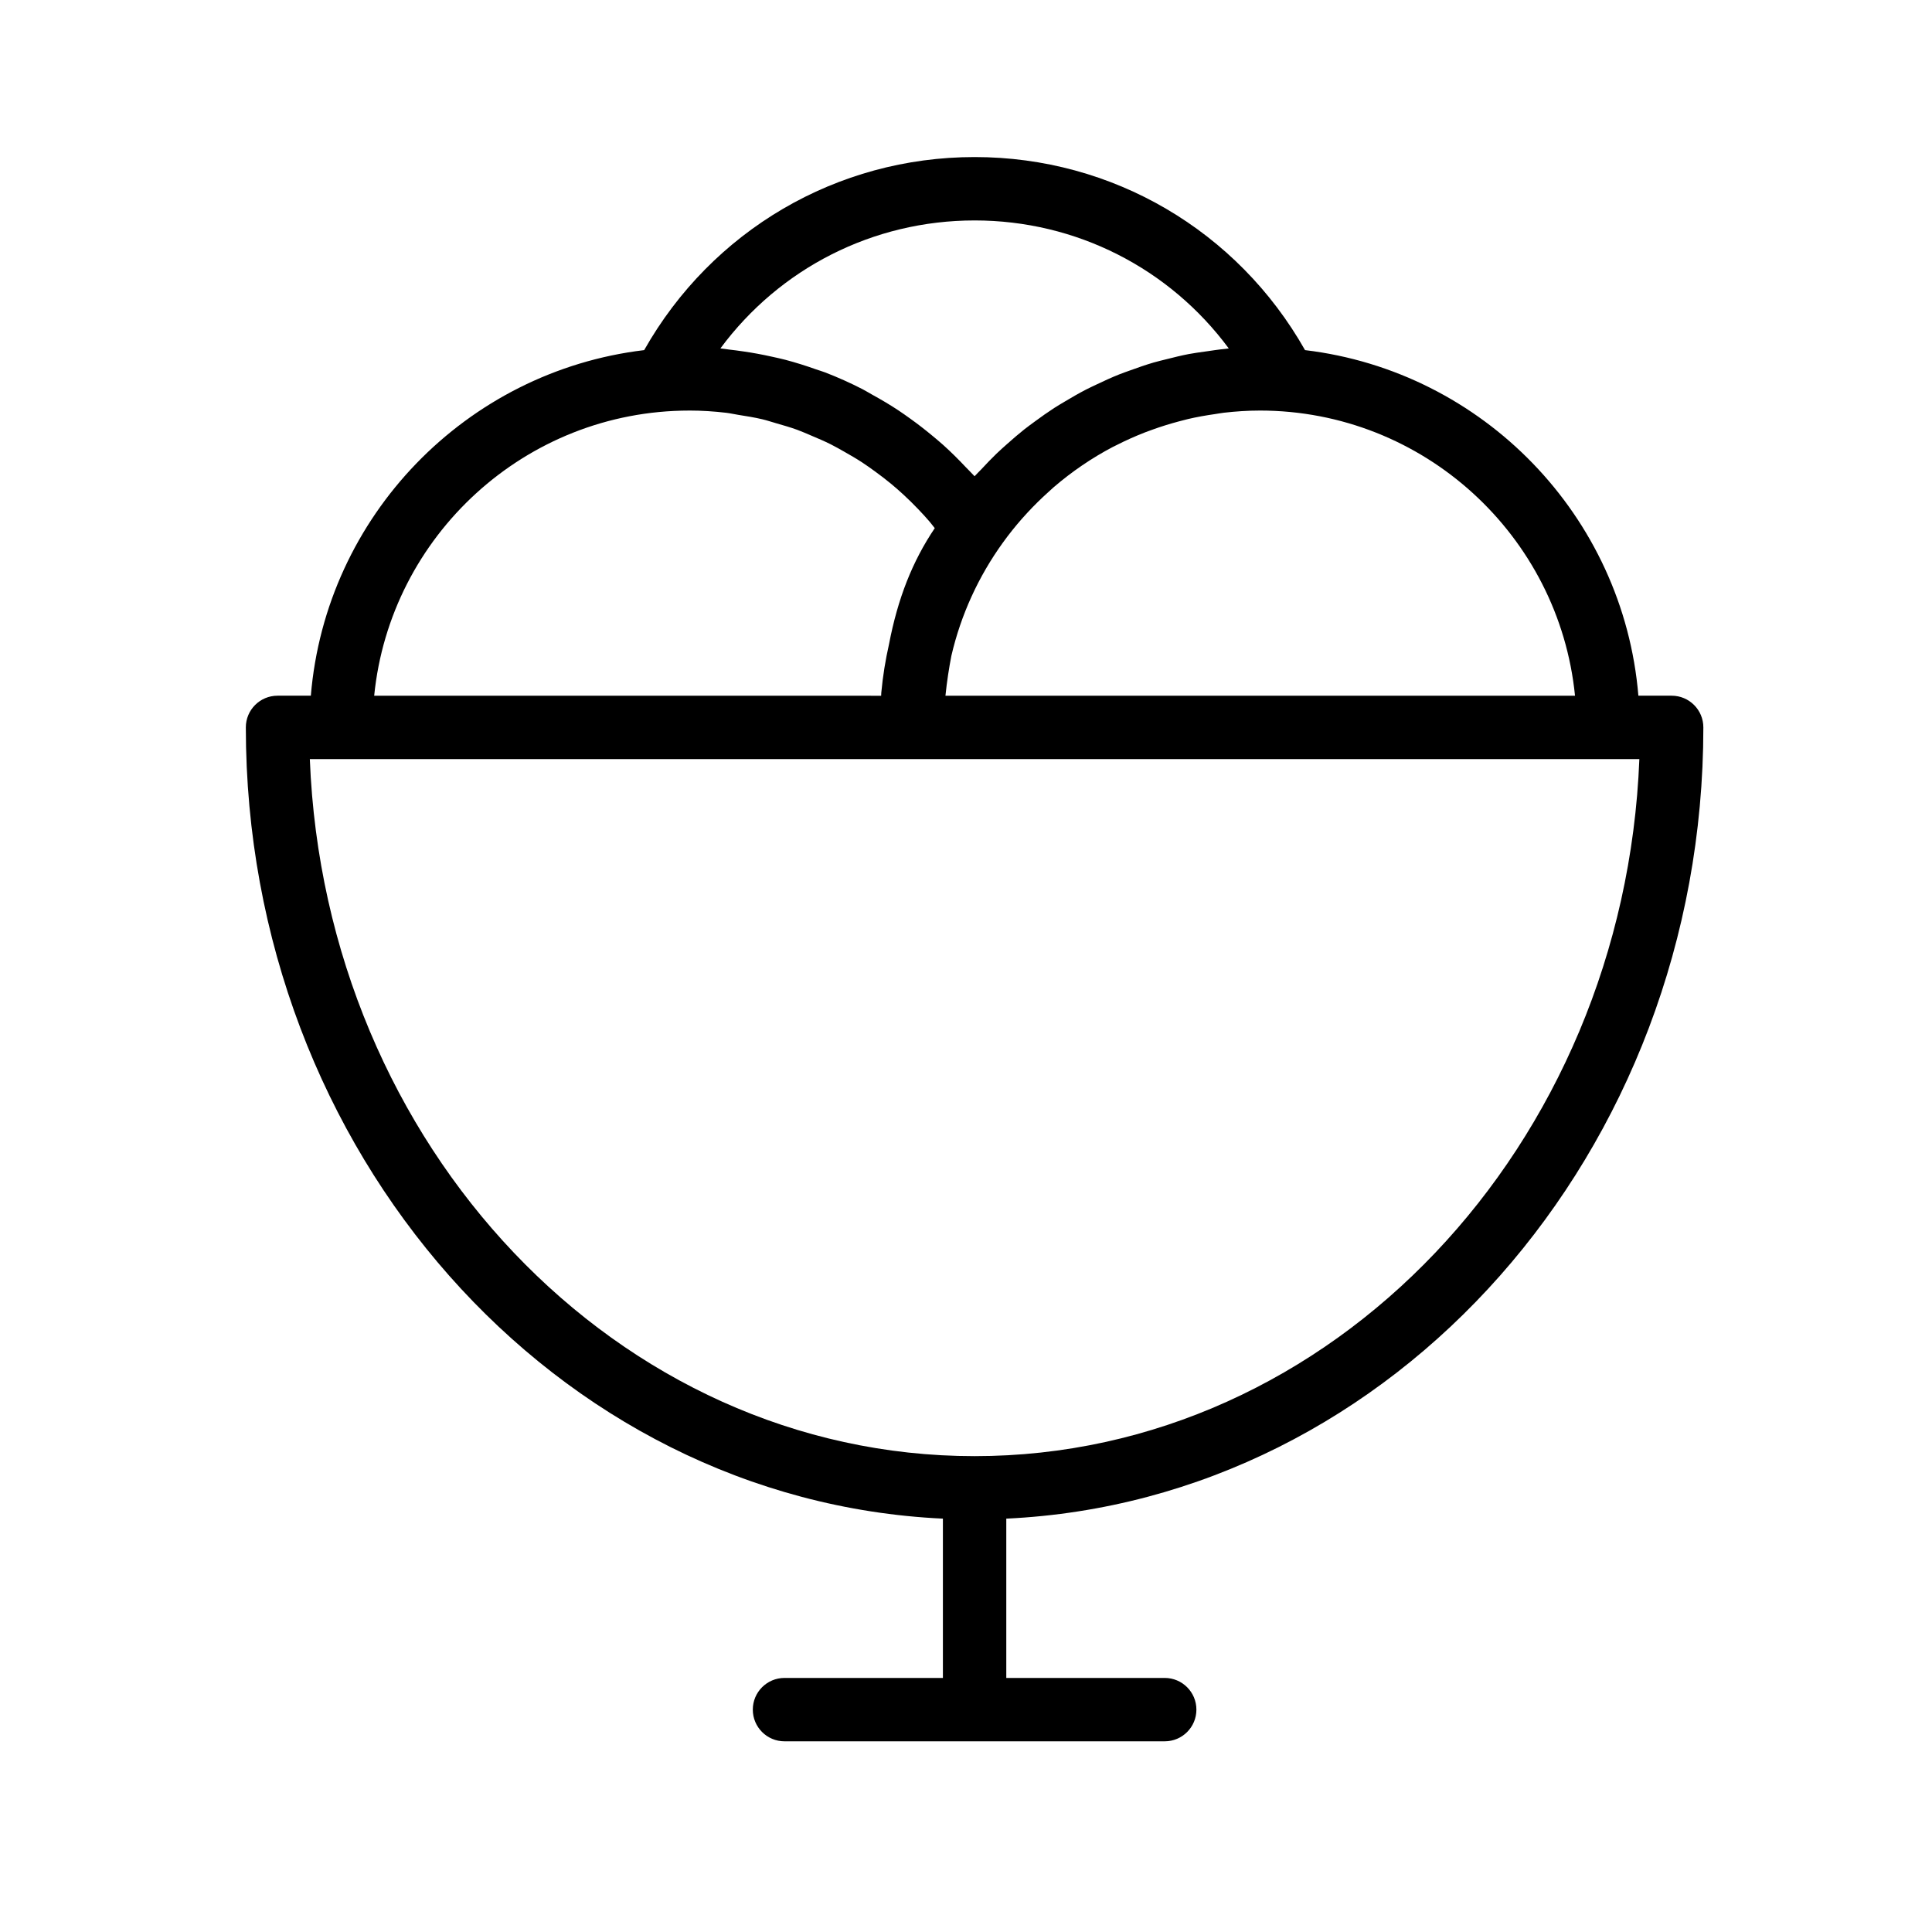
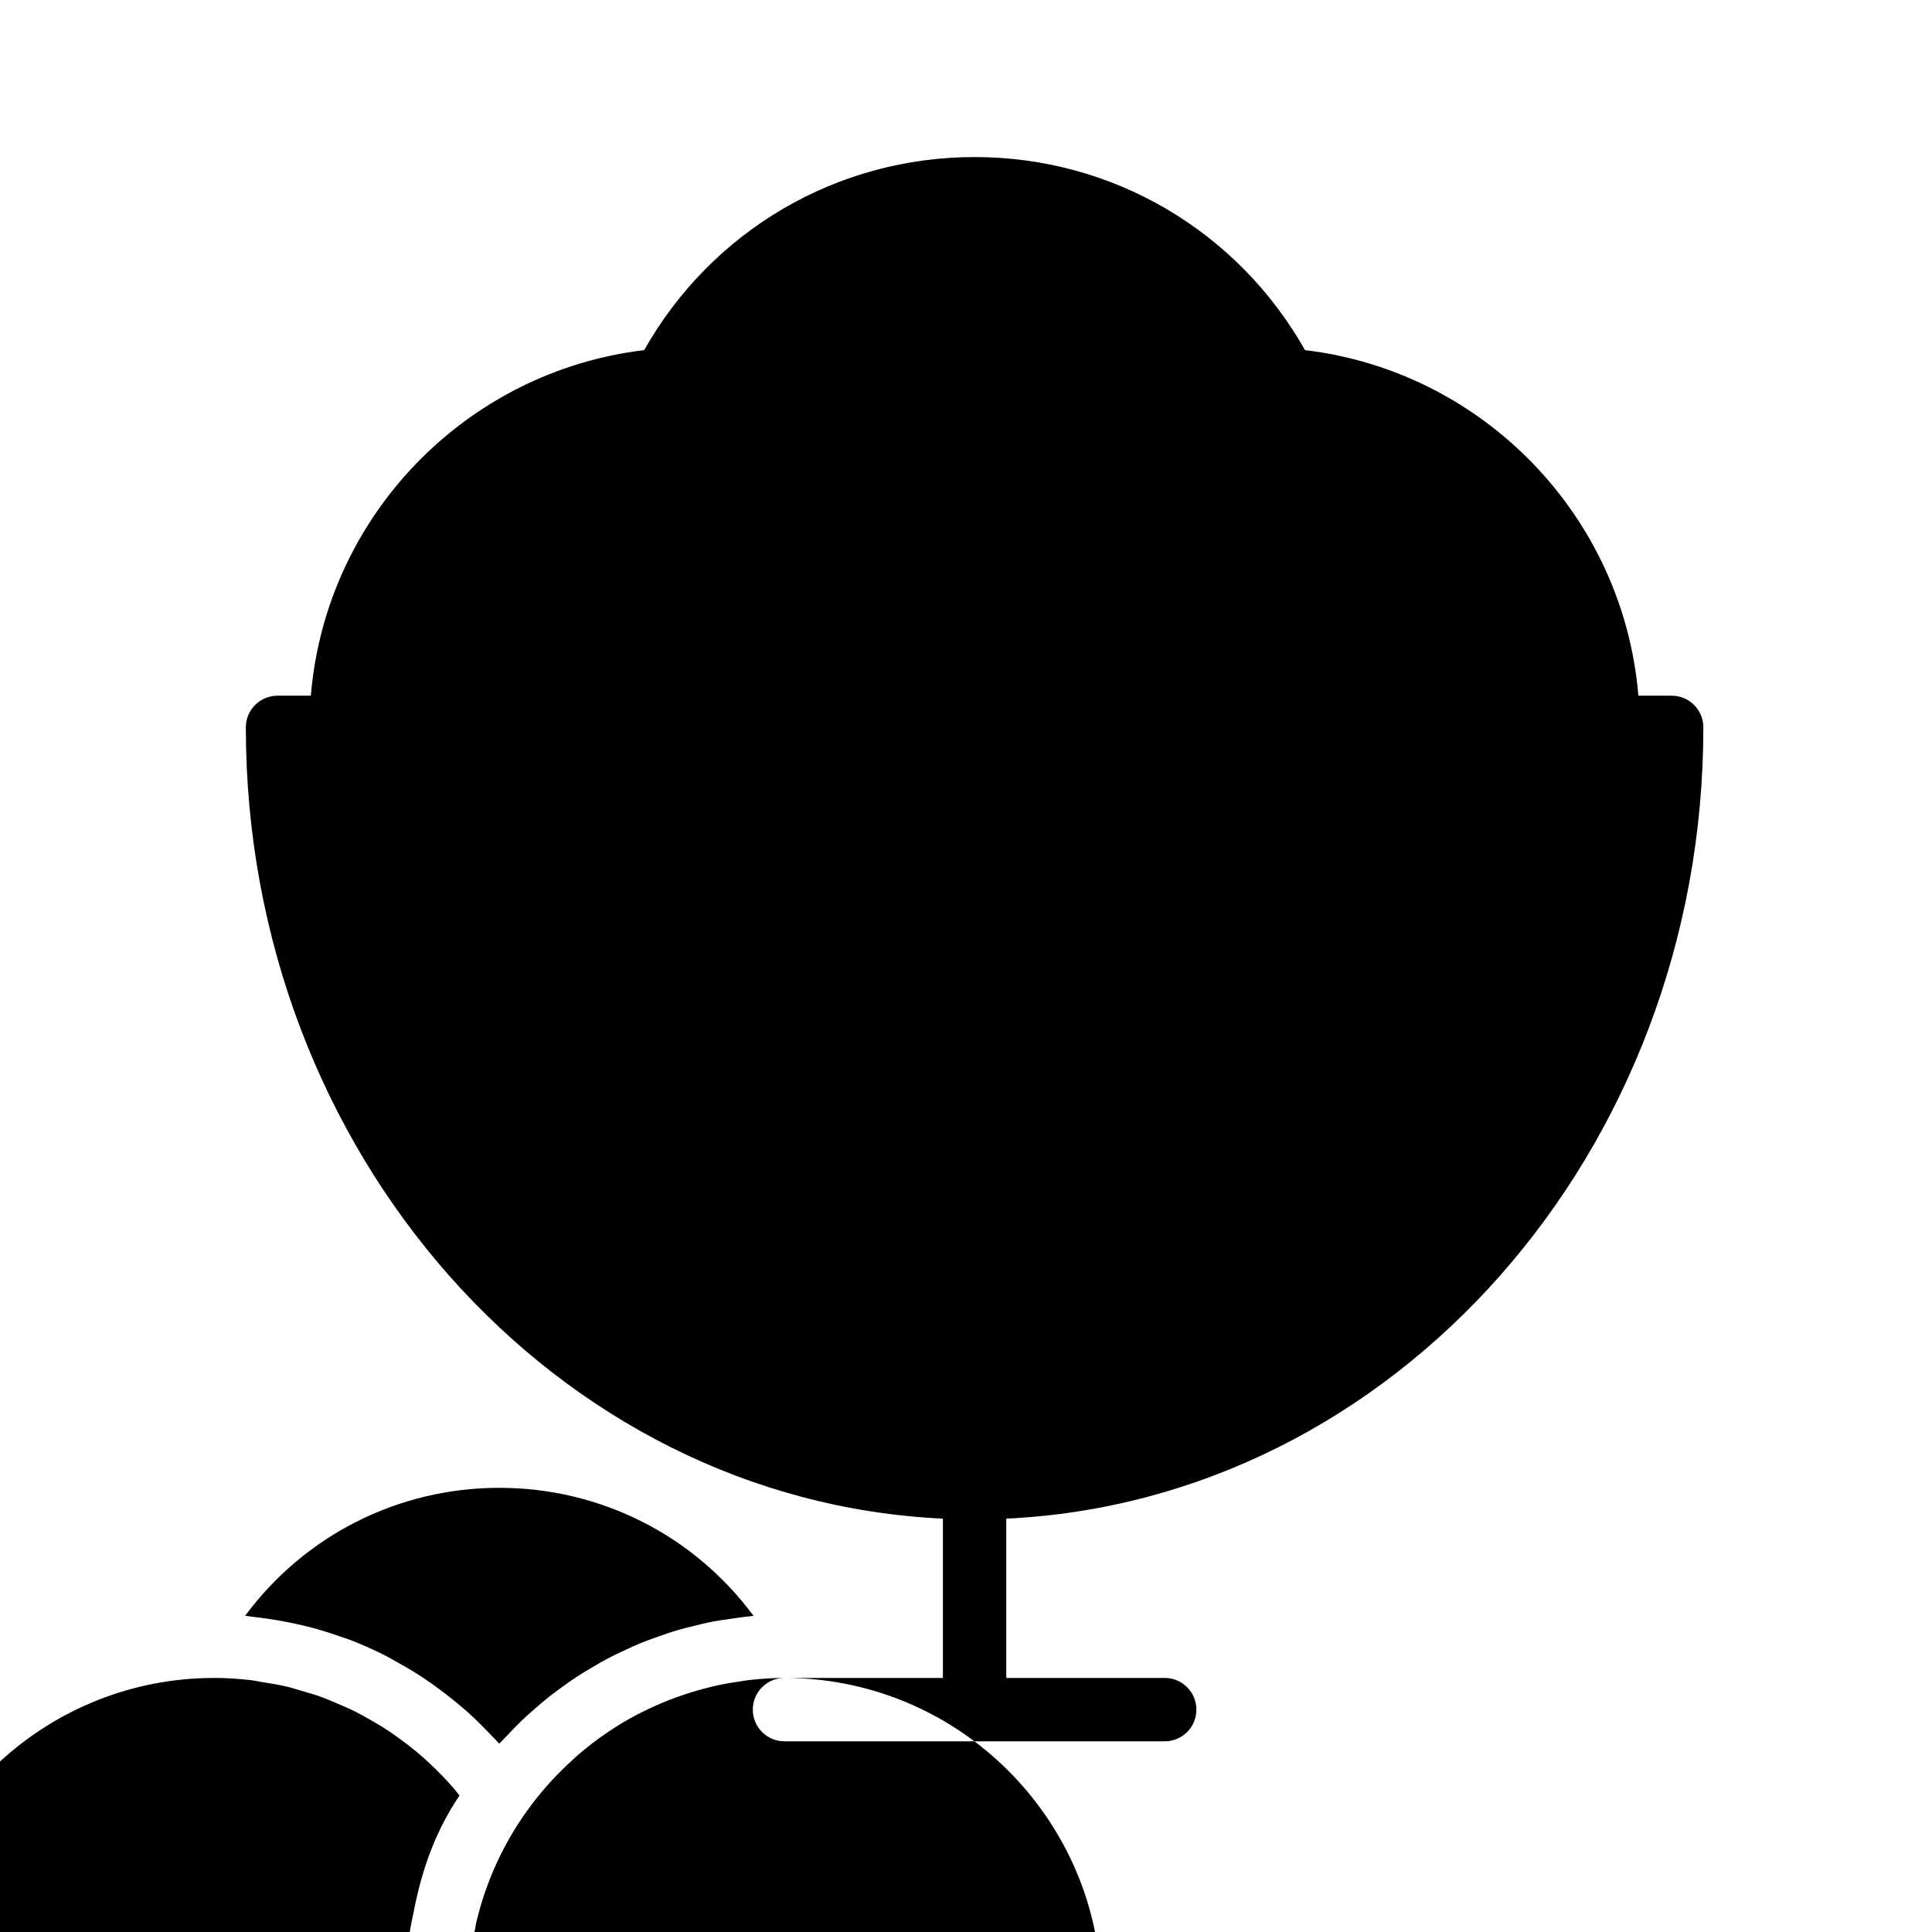
<svg xmlns="http://www.w3.org/2000/svg" fill="#000000" width="800px" height="800px" version="1.1" viewBox="144 144 512 512">
-   <path d="m351.9 588.67c-4.637 0-8.398 3.754-8.398 8.398 0 4.641 3.758 8.398 8.398 8.398h100.76c4.637 0 8.398-3.754 8.398-8.398 0-4.641-3.758-8.398-8.398-8.398h-41.984v-42.215c102.61-4.801 184.73-97 184.73-209.69 0-4.641-3.758-8.398-8.398-8.398h-8.82c-3.961-47.656-41.172-85.953-88.34-91.582-17.918-31.66-51.023-51.164-87.566-51.164-36.551 0-69.652 19.504-87.57 51.164-47.164 5.633-84.375 43.926-88.336 91.582h-8.828c-4.637 0-8.398 3.754-8.398 8.398 0 112.69 82.125 204.89 184.73 209.69v42.215zm125.95-335.87c43.465 0 79.316 33.203 83.543 75.57h-166.84c0.402-3.894 0.945-7.34 1.566-10.562 2.543-10.961 7.231-21.086 13.609-29.941 1.609-2.238 3.32-4.375 5.121-6.426 0.5-0.57 1.012-1.129 1.527-1.684 1.723-1.855 3.527-3.629 5.398-5.312 0.477-0.43 0.938-0.875 1.422-1.293 4.863-4.18 10.156-7.797 15.793-10.75 0.262-0.137 0.535-0.25 0.797-0.387 2.508-1.281 5.086-2.43 7.711-3.453 0.633-0.246 1.277-0.473 1.918-0.703 2.309-0.836 4.66-1.562 7.039-2.195 0.785-0.207 1.566-0.422 2.363-0.609 2.344-0.551 4.723-0.965 7.121-1.312 0.793-0.113 1.57-0.273 2.371-0.363 3.152-0.359 6.328-0.578 9.539-0.578zm-75.574-50.383c26.945 0 51.672 12.711 67.359 33.922-0.332 0.027-0.656 0.098-0.988 0.129-1.75 0.16-3.465 0.438-5.191 0.684-1.473 0.215-2.953 0.395-4.41 0.676-1.992 0.379-3.941 0.871-5.891 1.363-1.152 0.293-2.312 0.555-3.449 0.887-2.09 0.609-4.129 1.328-6.164 2.066-0.977 0.355-1.965 0.688-2.93 1.074-2.047 0.816-4.035 1.73-6.016 2.676-0.934 0.445-1.875 0.875-2.797 1.352-1.898 0.98-3.734 2.043-5.562 3.137-0.965 0.578-1.934 1.141-2.879 1.75-1.703 1.102-3.348 2.273-4.977 3.469-0.996 0.73-1.992 1.449-2.961 2.215-1.52 1.207-2.981 2.473-4.43 3.762-0.977 0.871-1.953 1.727-2.898 2.637-1.387 1.336-2.711 2.731-4.019 4.141-0.586 0.633-1.23 1.207-1.801 1.855-0.141-0.16-0.301-0.297-0.441-0.457-0.582-0.652-1.219-1.234-1.816-1.871-1.953-2.078-3.965-4.082-6.074-5.977-0.938-0.844-1.91-1.637-2.875-2.445-1.918-1.598-3.887-3.121-5.91-4.566-1.035-0.738-2.059-1.477-3.121-2.176-2.273-1.5-4.609-2.875-6.992-4.184-0.84-0.461-1.645-0.973-2.492-1.41-3.238-1.66-6.559-3.152-9.957-4.457-0.754-0.289-1.531-0.5-2.293-0.77-2.695-0.961-5.426-1.824-8.203-2.555-1.211-0.316-2.434-0.574-3.656-0.844-2.441-0.543-4.898-1-7.387-1.359-1.27-0.184-2.531-0.363-3.809-0.5-0.781-0.086-1.547-0.242-2.332-0.309 15.688-21.203 40.418-33.914 67.363-33.914zm-75.57 50.383c3.289 0 6.555 0.215 9.785 0.598 1.07 0.129 2.113 0.375 3.176 0.543 2.141 0.34 4.285 0.676 6.383 1.176 1.234 0.293 2.434 0.703 3.652 1.051 1.879 0.539 3.758 1.074 5.59 1.742 1.266 0.461 2.488 1.016 3.731 1.539 1.723 0.723 3.438 1.453 5.106 2.285 1.238 0.621 2.438 1.312 3.648 1.996 1.594 0.898 3.172 1.816 4.703 2.816 1.18 0.77 2.324 1.598 3.465 2.426 1.465 1.066 2.902 2.164 4.301 3.324 1.102 0.914 2.176 1.867 3.231 2.84 1.328 1.223 2.613 2.492 3.867 3.805 1.004 1.051 1.992 2.121 2.945 3.231 0.496 0.578 0.949 1.203 1.43 1.793-5.922 8.797-9.793 18.605-12.125 30.766-0.934 4.156-1.633 8.391-2.031 12.723 0 0.012-0.008 0.02-0.008 0.031-0.027 0.297-0.02 0.598-0.043 0.895l-134.35-0.008c4.227-42.371 40.074-75.57 83.543-75.57zm-100.6 92.363h352.34c-4.031 102.61-81.508 184.73-176.17 184.73-94.664 0-172.14-82.121-176.17-184.73z" />
+   <path d="m351.9 588.67c-4.637 0-8.398 3.754-8.398 8.398 0 4.641 3.758 8.398 8.398 8.398h100.76c4.637 0 8.398-3.754 8.398-8.398 0-4.641-3.758-8.398-8.398-8.398h-41.984v-42.215c102.61-4.801 184.73-97 184.73-209.69 0-4.641-3.758-8.398-8.398-8.398h-8.82c-3.961-47.656-41.172-85.953-88.34-91.582-17.918-31.66-51.023-51.164-87.566-51.164-36.551 0-69.652 19.504-87.57 51.164-47.164 5.633-84.375 43.926-88.336 91.582h-8.828c-4.637 0-8.398 3.754-8.398 8.398 0 112.69 82.125 204.89 184.73 209.69v42.215zc43.465 0 79.316 33.203 83.543 75.57h-166.84c0.402-3.894 0.945-7.34 1.566-10.562 2.543-10.961 7.231-21.086 13.609-29.941 1.609-2.238 3.32-4.375 5.121-6.426 0.5-0.57 1.012-1.129 1.527-1.684 1.723-1.855 3.527-3.629 5.398-5.312 0.477-0.43 0.938-0.875 1.422-1.293 4.863-4.18 10.156-7.797 15.793-10.75 0.262-0.137 0.535-0.25 0.797-0.387 2.508-1.281 5.086-2.43 7.711-3.453 0.633-0.246 1.277-0.473 1.918-0.703 2.309-0.836 4.66-1.562 7.039-2.195 0.785-0.207 1.566-0.422 2.363-0.609 2.344-0.551 4.723-0.965 7.121-1.312 0.793-0.113 1.57-0.273 2.371-0.363 3.152-0.359 6.328-0.578 9.539-0.578zm-75.574-50.383c26.945 0 51.672 12.711 67.359 33.922-0.332 0.027-0.656 0.098-0.988 0.129-1.75 0.16-3.465 0.438-5.191 0.684-1.473 0.215-2.953 0.395-4.41 0.676-1.992 0.379-3.941 0.871-5.891 1.363-1.152 0.293-2.312 0.555-3.449 0.887-2.09 0.609-4.129 1.328-6.164 2.066-0.977 0.355-1.965 0.688-2.93 1.074-2.047 0.816-4.035 1.73-6.016 2.676-0.934 0.445-1.875 0.875-2.797 1.352-1.898 0.98-3.734 2.043-5.562 3.137-0.965 0.578-1.934 1.141-2.879 1.75-1.703 1.102-3.348 2.273-4.977 3.469-0.996 0.73-1.992 1.449-2.961 2.215-1.52 1.207-2.981 2.473-4.43 3.762-0.977 0.871-1.953 1.727-2.898 2.637-1.387 1.336-2.711 2.731-4.019 4.141-0.586 0.633-1.23 1.207-1.801 1.855-0.141-0.16-0.301-0.297-0.441-0.457-0.582-0.652-1.219-1.234-1.816-1.871-1.953-2.078-3.965-4.082-6.074-5.977-0.938-0.844-1.91-1.637-2.875-2.445-1.918-1.598-3.887-3.121-5.91-4.566-1.035-0.738-2.059-1.477-3.121-2.176-2.273-1.5-4.609-2.875-6.992-4.184-0.84-0.461-1.645-0.973-2.492-1.41-3.238-1.66-6.559-3.152-9.957-4.457-0.754-0.289-1.531-0.5-2.293-0.77-2.695-0.961-5.426-1.824-8.203-2.555-1.211-0.316-2.434-0.574-3.656-0.844-2.441-0.543-4.898-1-7.387-1.359-1.27-0.184-2.531-0.363-3.809-0.5-0.781-0.086-1.547-0.242-2.332-0.309 15.688-21.203 40.418-33.914 67.363-33.914zm-75.57 50.383c3.289 0 6.555 0.215 9.785 0.598 1.07 0.129 2.113 0.375 3.176 0.543 2.141 0.34 4.285 0.676 6.383 1.176 1.234 0.293 2.434 0.703 3.652 1.051 1.879 0.539 3.758 1.074 5.59 1.742 1.266 0.461 2.488 1.016 3.731 1.539 1.723 0.723 3.438 1.453 5.106 2.285 1.238 0.621 2.438 1.312 3.648 1.996 1.594 0.898 3.172 1.816 4.703 2.816 1.18 0.77 2.324 1.598 3.465 2.426 1.465 1.066 2.902 2.164 4.301 3.324 1.102 0.914 2.176 1.867 3.231 2.84 1.328 1.223 2.613 2.492 3.867 3.805 1.004 1.051 1.992 2.121 2.945 3.231 0.496 0.578 0.949 1.203 1.43 1.793-5.922 8.797-9.793 18.605-12.125 30.766-0.934 4.156-1.633 8.391-2.031 12.723 0 0.012-0.008 0.02-0.008 0.031-0.027 0.297-0.02 0.598-0.043 0.895l-134.35-0.008c4.227-42.371 40.074-75.57 83.543-75.57zm-100.6 92.363h352.34c-4.031 102.61-81.508 184.73-176.17 184.73-94.664 0-172.14-82.121-176.17-184.73z" />
</svg>